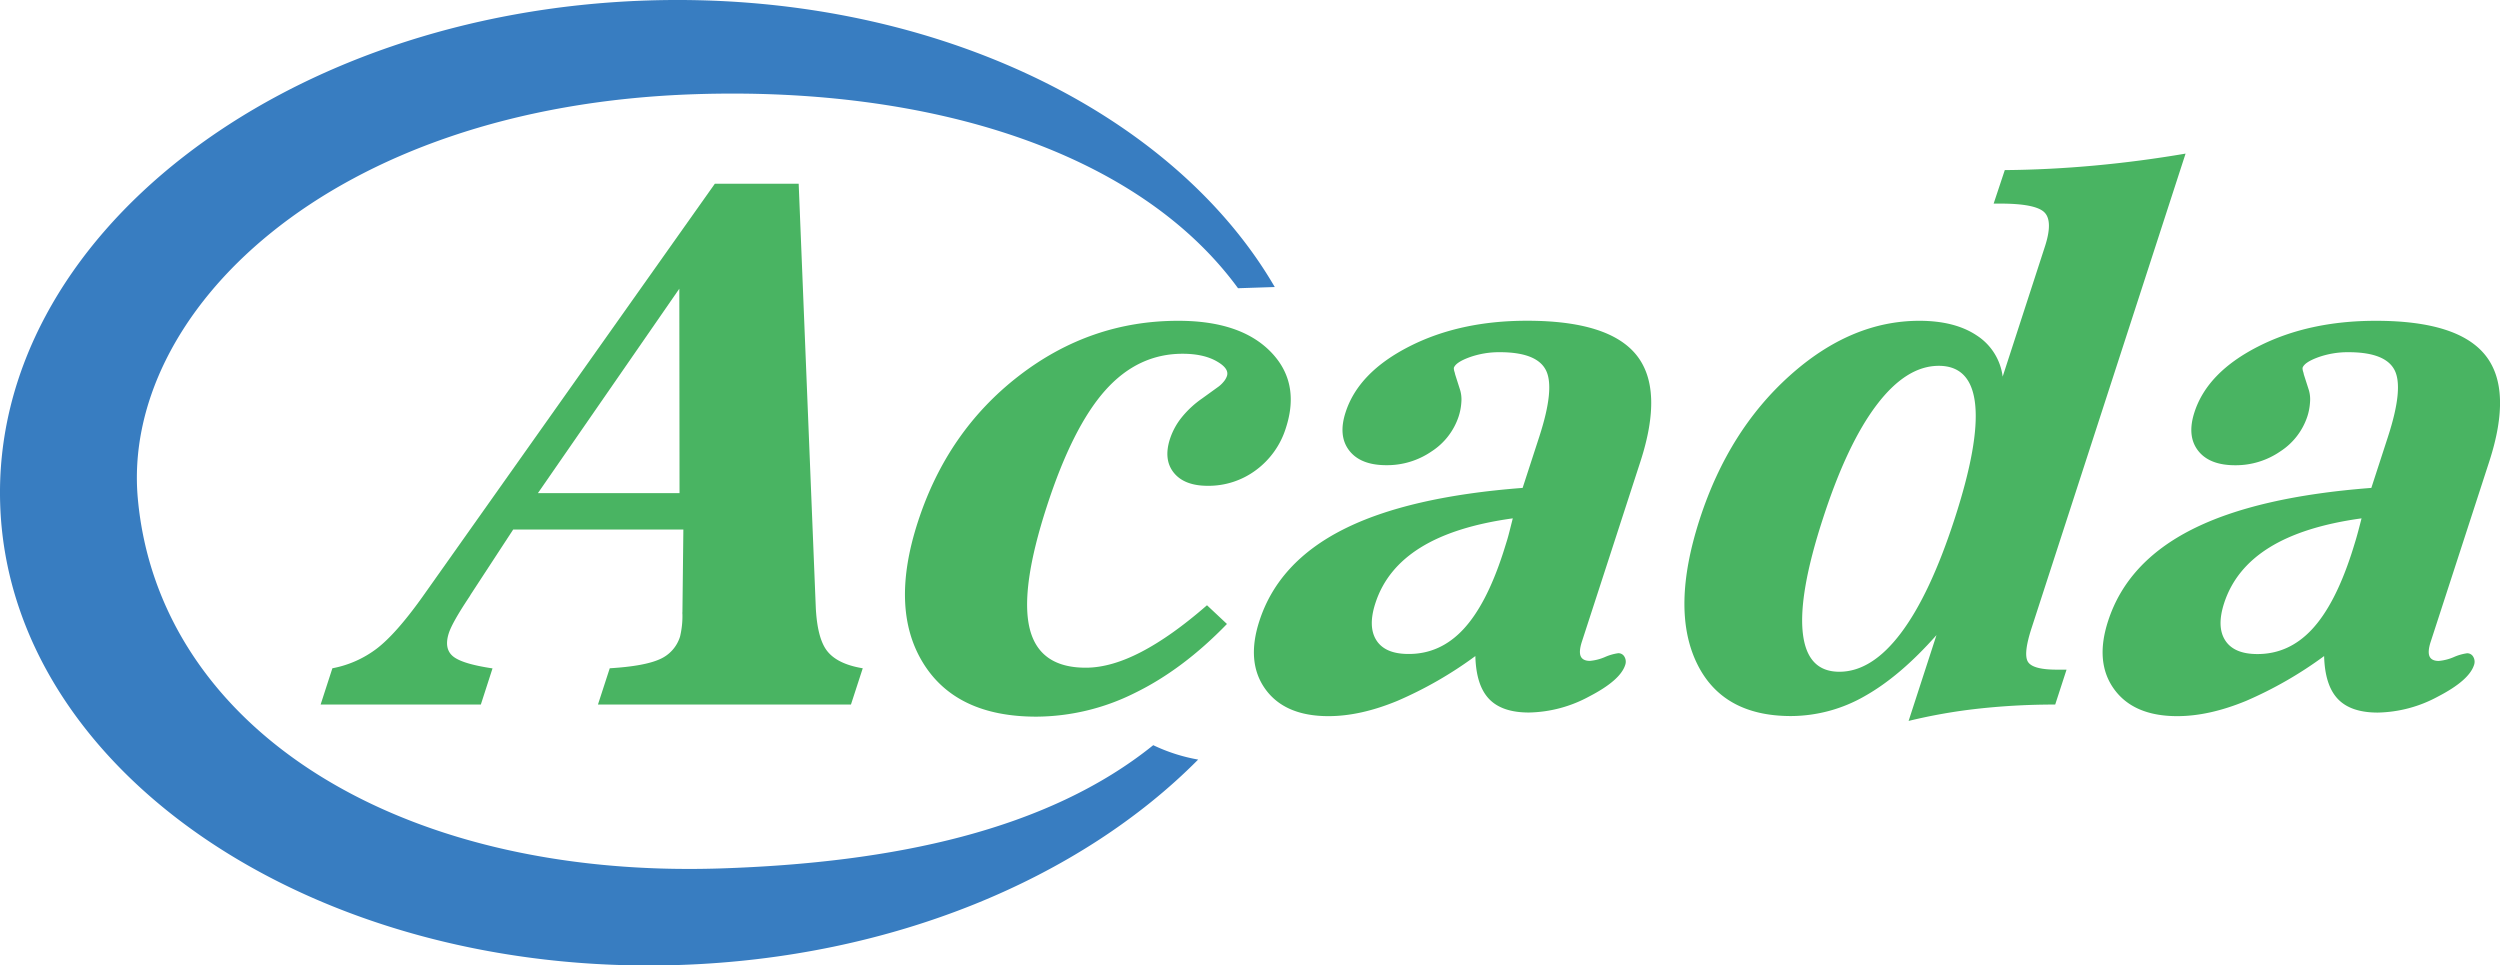
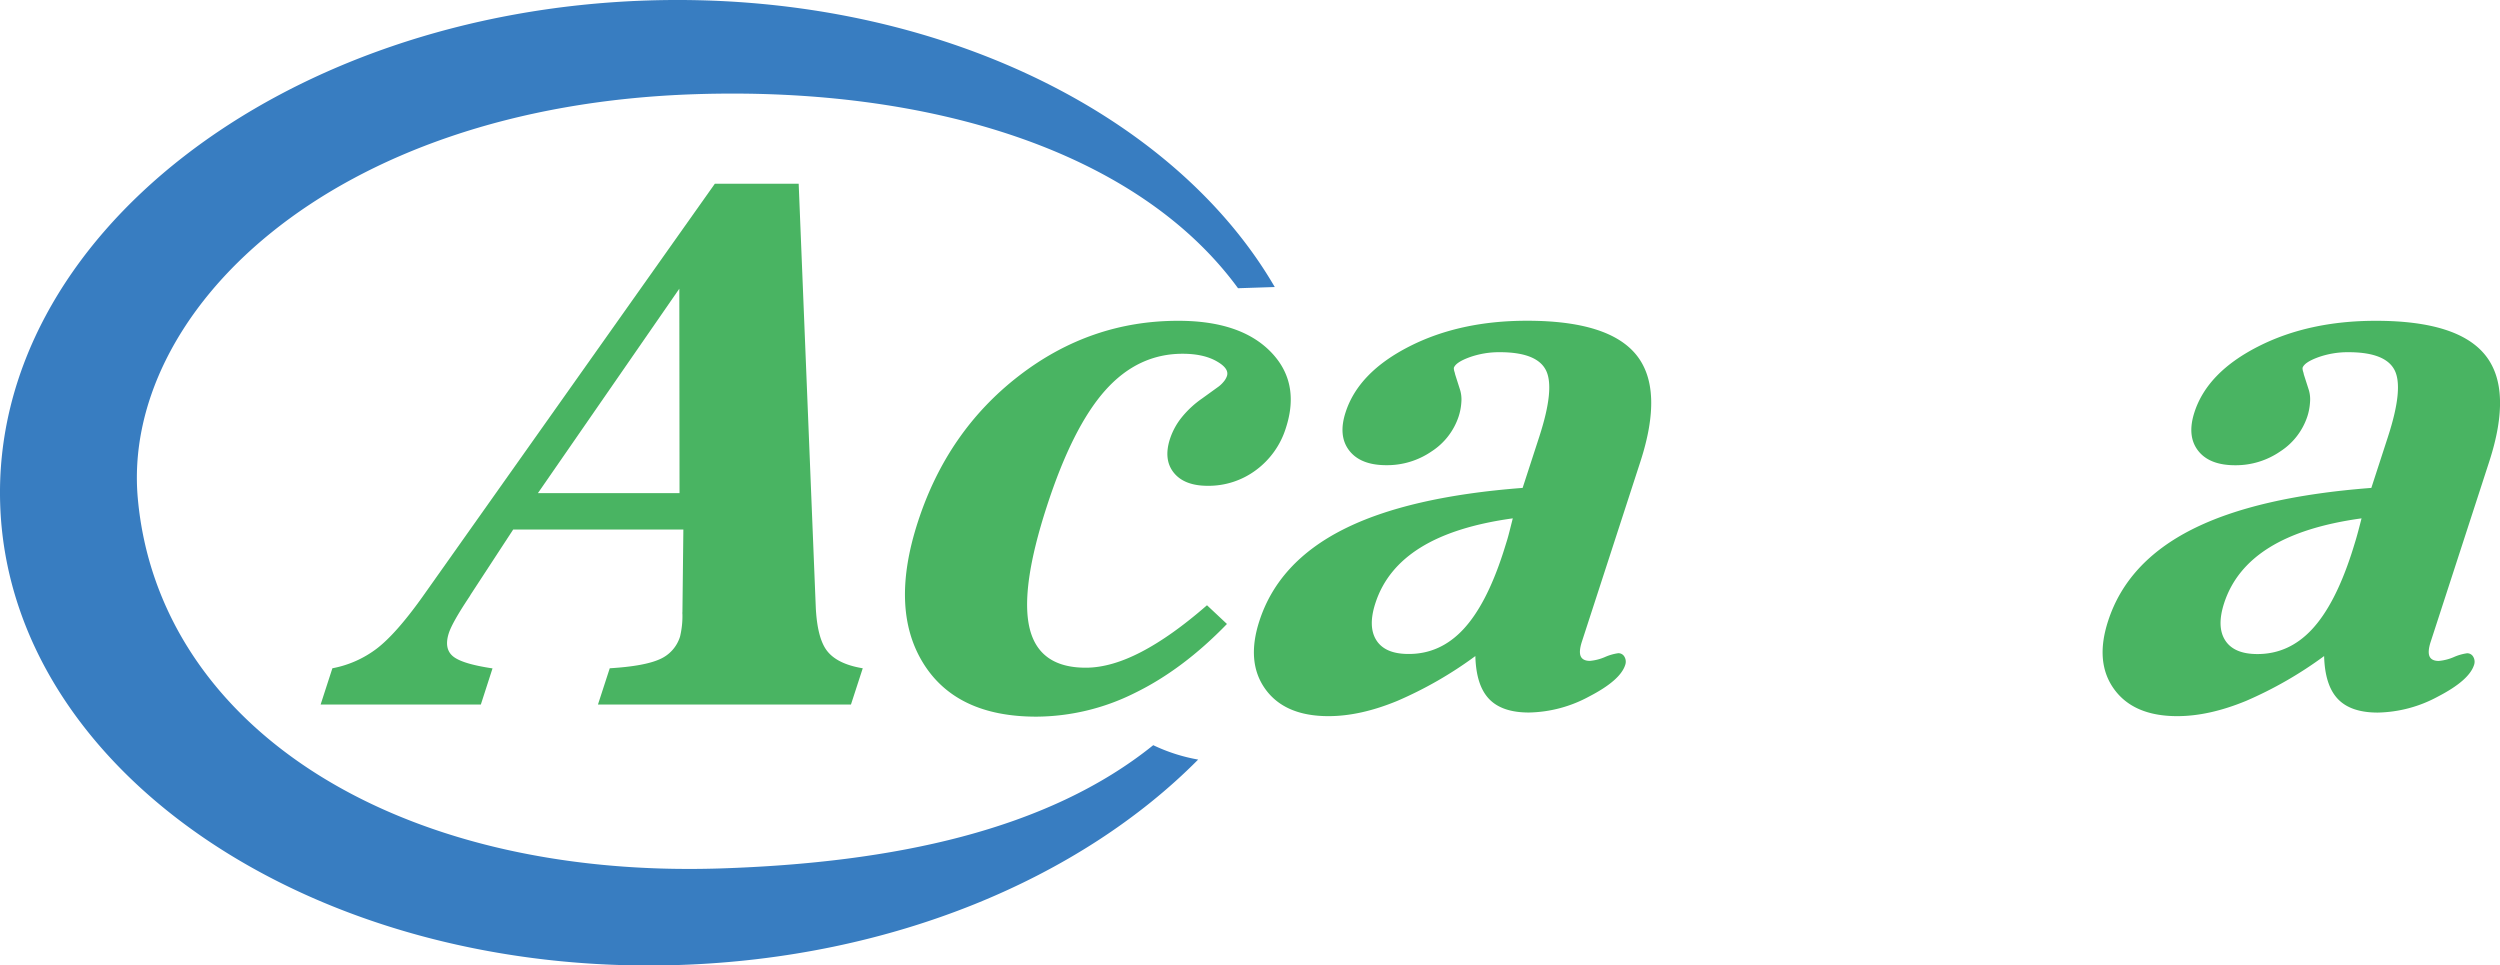
<svg xmlns="http://www.w3.org/2000/svg" viewBox="0 0 835.1 322.51" data-name="图层 1" id="图层_1">
  <defs>
    <style>.cls-1{fill:#49b462;}.cls-2{fill:#387dc1;}</style>
  </defs>
  <title>acada</title>
  <path transform="translate(-8.38 -57.47)" d="M115.48,292.82l3.93-12.12a35.26,35.26,0,0,0,14.77-6.53q6.42-4.89,15.18-17.13l97.81-138.2h28l5.69,141q.44,10.83,3.87,15.15t11.84,5.71l-3.94,12.12H208.12l3.94-12.12q11.52-.7,16.65-3a12.13,12.13,0,0,0,6.83-7.58,29.48,29.48,0,0,0,.8-7.46,3.57,3.57,0,0,1,0-.81l.31-27.5H179.81L165.66,256l-.49.82q-5.68,8.51-6.86,12.12c-1.13,3.49-.66,6.1,1.43,7.8s6.47,3,13.16,4L169,292.82Zm72.58-70.62h47.31l-.07-68.29Z" class="cls-1" />
  <path transform="translate(-8.38 -57.47)" d="M418.23,265.9Q403.48,281.15,387.35,289a74.19,74.19,0,0,1-32.8,7.86q-26.91,0-37.93-18.12t-1.61-47q9.84-30.28,33.71-48.71T402,164.63q20.63,0,30.75,10.26t5.17,25.52a27.69,27.69,0,0,1-10,14.1,26.52,26.52,0,0,1-16.1,5.24c-5.21,0-9-1.46-11.34-4.37s-2.78-6.7-1.26-11.36a22.8,22.8,0,0,1,3.88-7.11,32.69,32.69,0,0,1,6.77-6.29l5.17-3.73a9.71,9.71,0,0,0,2-1.81,6,6,0,0,0,1.19-2c.56-1.71-.63-3.37-3.56-5s-6.68-2.44-11.26-2.44q-14.93,0-25.83,12.23t-19.5,38.69q-8.94,27.5-5.78,40.73t18.78,13.22q8.39,0,18.48-5.24t22-15.62Z" class="cls-1" />
  <path transform="translate(-8.38 -57.47)" d="M501.21,276.62a131.55,131.55,0,0,1-26.13,15q-12.31,5.07-22.92,5.07-14.57,0-21.08-9t-2-22.84q6.36-19.58,28-30.53T517,220.45l5.57-17.13q5.26-16.2,2.2-22.2t-15.41-6a29.36,29.36,0,0,0-10.1,1.69c-3.09,1.13-4.83,2.31-5.24,3.55a3.79,3.79,0,0,0,.25,1.4c.1.39.17.66.2.82l1.67,5.24a11.2,11.2,0,0,1,.39,4,19.06,19.06,0,0,1-.93,4.84,22.2,22.2,0,0,1-9,11.59,26.23,26.23,0,0,1-15.13,4.61q-8.62,0-12.4-4.9t-1.19-12.82q4.31-13.28,21.21-21.91t39.4-8.62q27.27,0,36.49,11.42t1.35,35.66l-19.54,60.13c-.7,2.17-.84,3.79-.4,4.83s1.47,1.58,3.1,1.58a16.28,16.28,0,0,0,5-1.28,16.57,16.57,0,0,1,4.43-1.28,2.28,2.28,0,0,1,2.11,1.22,3.25,3.25,0,0,1,.22,2.74q-1.66,5.13-12,10.48a43.7,43.7,0,0,1-20.16,5.37q-9,0-13.32-4.55T501.21,276.62Zm12.51-46q-19.39,2.67-30.78,9.73t-15.12,18.59q-2.58,7.92.37,12.47T479,275.92q10.49,0,18.17-8.22t13.28-25.46c.43-1.32.87-2.76,1.35-4.31S512.87,233.93,513.72,230.59Z" class="cls-1" />
-   <path transform="translate(-8.38 -57.47)" d="M678.06,114.29q14.72-.12,29.91-1.51t30.48-4L687,267.29q-2.84,8.74-1.17,11.31c1.12,1.71,4.31,2.56,9.6,2.56h3.26l-3.79,11.66a231,231,0,0,0-25.37,1.34,182.65,182.65,0,0,0-23.6,4.13l9.31-28.67q-12.15,13.75-24,20.4a49.79,49.79,0,0,1-24.59,6.64q-23.19,0-31.65-18.06t1.18-47.78q9.58-29.48,30-47.83t43.32-18.36q11.88,0,19.2,4.9a19.21,19.21,0,0,1,8.65,13.75l14.12-43.47q2.76-8.51-.19-11.42t-14.73-2.91h-2.21ZM622.8,281.86q10.83,0,20.57-12.93t17.92-38.11q8.22-25.29,6.88-38.22T656,179.67q-10.83,0-20.73,13.05t-18,38.1q-8.1,24.94-6.69,38T622.8,281.86Z" class="cls-1" />
  <path transform="translate(-8.38 -57.47)" d="M784.73,276.62a132.11,132.11,0,0,1-26.13,15q-12.32,5.07-22.92,5.07-14.56,0-21.09-9t-2-22.84q6.36-19.58,28-30.53t59.91-13.87l5.57-17.13q5.26-16.2,2.2-22.2t-15.41-6a29.42,29.42,0,0,0-10.11,1.69c-3.08,1.13-4.83,2.31-5.23,3.55a3.79,3.79,0,0,0,.25,1.4c.1.39.17.66.19.82l1.68,5.24a11,11,0,0,1,.38,4,19,19,0,0,1-.92,4.84,22.17,22.17,0,0,1-9,11.59A26.19,26.19,0,0,1,755,212.88c-5.74,0-9.88-1.63-12.39-4.9s-2.91-7.53-1.19-12.82q4.3-13.28,21.21-21.91t39.4-8.62q27.27,0,36.49,11.42t1.35,35.66l-19.54,60.13c-.71,2.17-.84,3.79-.41,4.83s1.48,1.58,3.11,1.58a16.34,16.34,0,0,0,5-1.28,16.57,16.57,0,0,1,4.43-1.28,2.29,2.29,0,0,1,2.11,1.22,3.25,3.25,0,0,1,.22,2.74q-1.68,5.13-12,10.48a43.73,43.73,0,0,1-20.16,5.37q-9,0-13.32-4.55T784.73,276.62Zm12.51-46q-19.4,2.67-30.78,9.73t-15.13,18.59q-2.57,7.92.38,12.47t10.76,4.54q10.49,0,18.17-8.22t13.28-25.46c.43-1.32.87-2.76,1.34-4.31S796.39,233.93,797.24,230.59Z" class="cls-1" />
  <path transform="translate(-8.38 -57.47)" d="M249.09,347.56c-109.29,3.53-187.79-48-194.67-123.51C48.83,162.78,117.33,92.91,240.74,88.93c79-2.55,148,19.41,181.19,64.82l12.27-.4C400,94.46,318.48,54.6,224.67,57.63,102.38,61.58,5.57,136.91,8.44,225.88S112.78,383.77,235.07,379.82c71.52-2.31,134.29-29,173.54-68.62a58,58,0,0,1-15-4.81C358.31,334.85,306.74,345.69,249.09,347.56Z" class="cls-2" />
</svg>